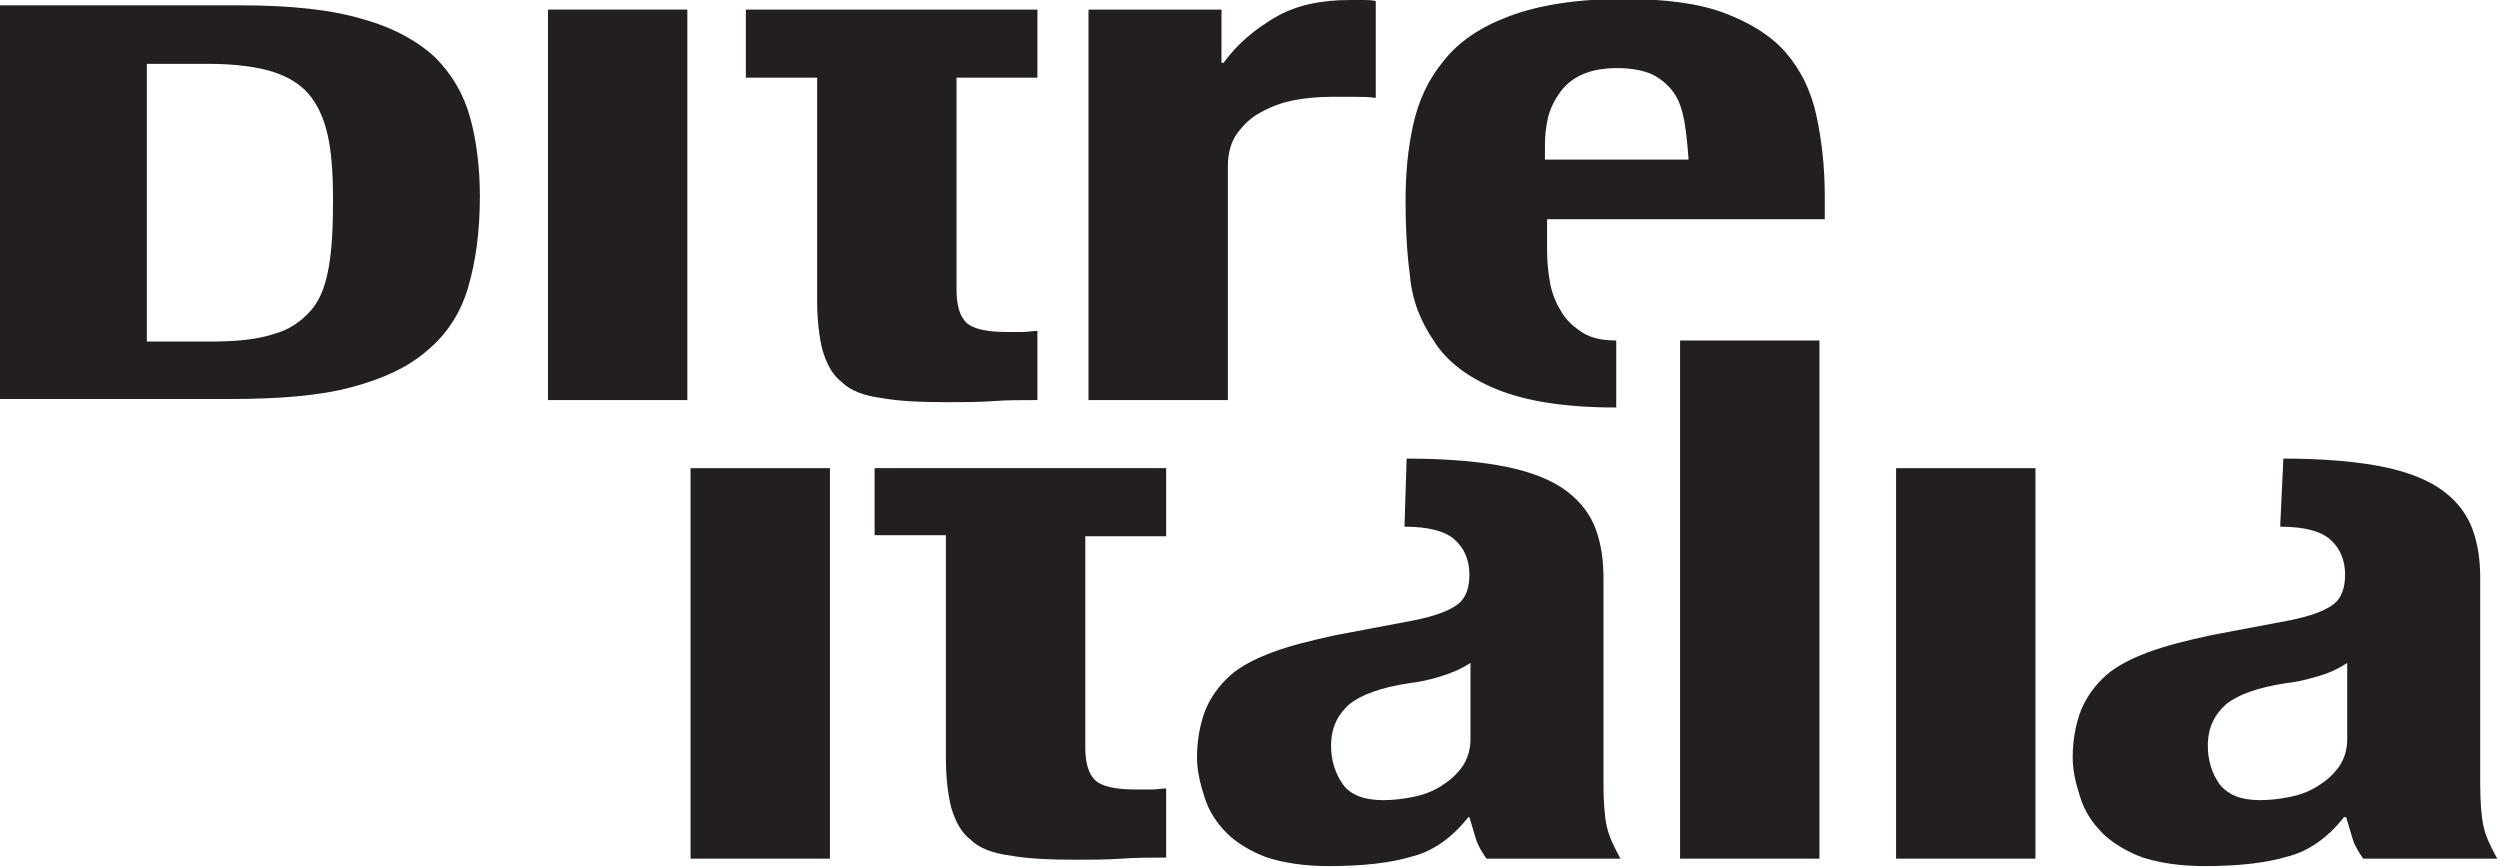
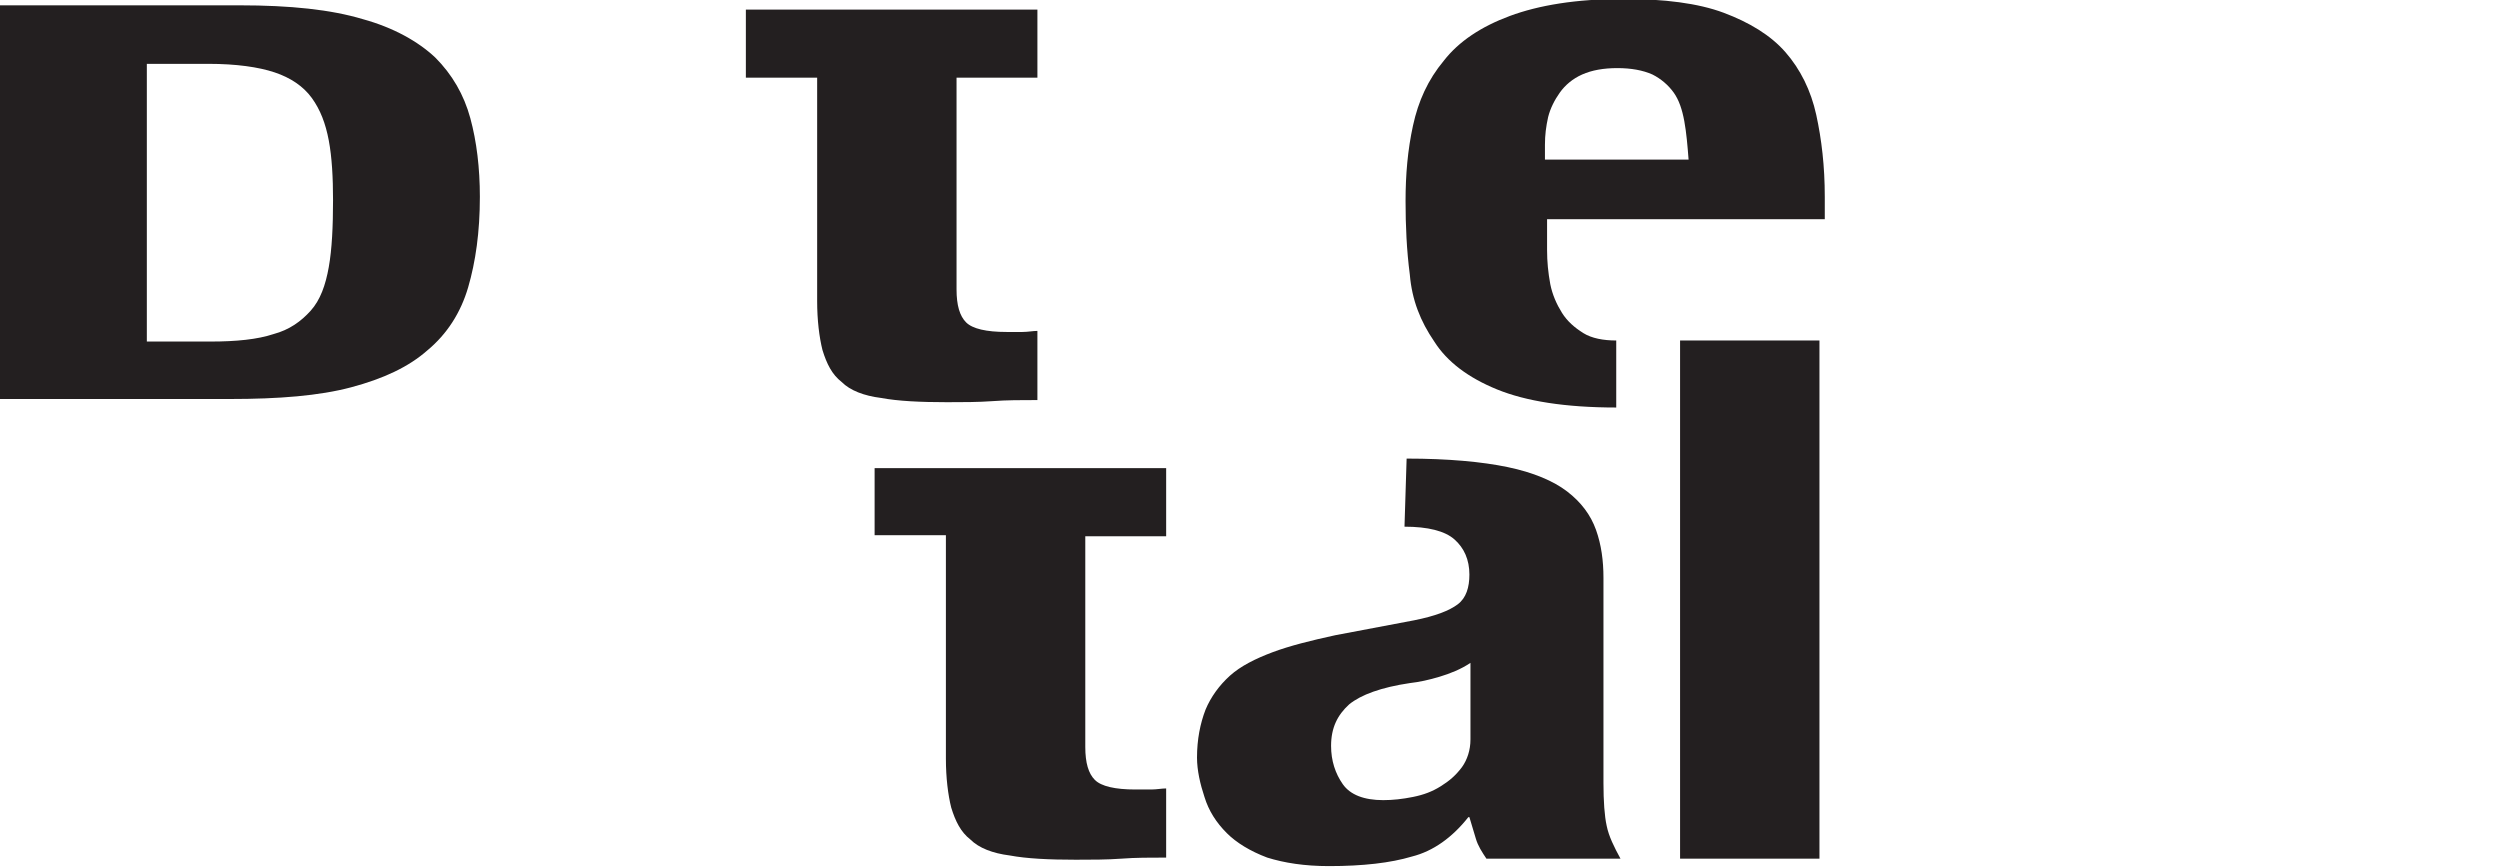
<svg xmlns="http://www.w3.org/2000/svg" width="100%" height="100%" viewBox="0 0 979 340" version="1.1" xml:space="preserve" style="fill-rule:evenodd;clip-rule:evenodd;stroke-linejoin:round;stroke-miterlimit:2;">
  <path d="M93.75,2.083c20,0 35.833,1.667 48.333,5.417c12.084,3.333 21.667,8.75 28.334,15c6.666,6.667 11.25,14.583 13.75,23.75c2.5,9.167 3.75,19.583 3.75,30.833c-0,13.75 -1.667,25.417 -4.584,35.417c-2.916,10 -8.333,18.333 -15.833,24.583c-7.5,6.667 -17.5,11.25 -30,14.584c-12.5,3.333 -28.333,4.583 -47.5,4.583l-90,0l0,-154.167l93.75,0Zm-11.25,131.667c10,0 18.333,-0.833 24.583,-2.917c6.25,-1.666 10.834,-5 14.584,-9.166c3.75,-4.167 5.833,-10 7.083,-17.084c1.25,-7.083 1.667,-15.833 1.667,-26.25c-0,-8.75 -0.417,-16.666 -1.667,-23.333c-1.25,-6.667 -3.333,-12.083 -6.667,-16.667c-3.333,-4.583 -8.333,-7.916 -14.583,-10c-6.25,-2.083 -15,-3.333 -25.833,-3.333l-24.167,0l0,108.75l25,0Z" style="fill:#231f20;fill-rule:nonzero;" />
-   <rect x="214.583" y="3.75" width="54.583" height="152.917" style="fill:#231f20;" />
  <path d="M292.083,3.75l114.167,0l0,26.667l-31.667,-0l0,82.916c0,6.25 1.25,10.417 3.75,12.917c2.5,2.5 7.917,3.75 15.834,3.75l6.25,0c2.083,0 4.166,-0.417 5.833,-0.417l0,27.084c-6.25,-0 -12.083,-0 -17.5,0.416c-5.833,0.417 -11.667,0.417 -17.917,0.417c-10.416,0 -19.166,-0.417 -25.833,-1.667c-6.667,-0.833 -12.083,-2.916 -15.417,-6.25c-3.75,-2.916 -5.833,-7.083 -7.5,-12.5c-1.25,-5 -2.083,-11.666 -2.083,-19.166l0,-87.5l-27.917,-0l0,-26.667Z" style="fill:#231f20;fill-rule:nonzero;" />
-   <path d="M478.333,3.75l0,20.833l0.834,0c5.416,-7.5 12.5,-13.333 20.416,-17.916c7.917,-4.584 17.5,-6.667 29.167,-6.667l5,0c1.667,0 3.333,0 5,0.417l0,37.916c-2.917,-0.416 -5.833,-0.416 -8.75,-0.416l-8.75,-0c-4.583,-0 -9.583,0.416 -14.167,1.25c-4.583,0.833 -9.166,2.5 -12.916,4.583c-4.167,2.083 -7.084,5 -9.584,8.333c-2.5,3.334 -3.75,7.917 -3.75,12.917l0,91.667l-54.583,-0l0,-152.917l52.083,0Z" style="fill:#231f20;fill-rule:nonzero;" />
  <path d="M632.917,159.583c-20,0 -35.417,-2.5 -46.667,-7.083c-11.25,-4.583 -19.583,-10.833 -24.583,-18.75c-5.417,-7.917 -8.75,-16.25 -9.584,-26.25c-1.25,-9.583 -1.666,-19.167 -1.666,-28.75c-0,-10.417 0.833,-20 2.916,-29.583c2.084,-9.584 5.834,-17.917 12.084,-25.417c5.833,-7.5 14.583,-13.333 25.833,-17.5c11.25,-4.167 25.833,-6.667 44.583,-6.667c15.834,0 29.167,1.667 39.167,5.417c10,3.75 18.333,8.75 24.167,15.417c5.833,6.666 10,15 12.083,24.583c2.083,9.583 3.333,20 3.333,32.083l0,8.75l-108.75,0l0,12.084c0,4.583 0.417,8.75 1.25,13.333c0.834,4.167 2.5,7.917 4.584,11.25c2.083,3.333 5,5.833 8.333,7.917c3.333,2.083 7.917,2.916 12.917,2.916l-0,26.25Zm26.666,-112.083c-0.833,-4.583 -2.083,-8.333 -4.166,-11.25c-2.084,-2.917 -5,-5.417 -8.334,-7.083c-3.75,-1.667 -8.333,-2.5 -13.75,-2.5c-5.416,-0 -10,0.833 -13.75,2.5c-3.75,1.666 -6.666,4.166 -8.75,7.083c-2.083,2.917 -3.75,6.25 -4.583,9.583c-0.833,3.75 -1.25,7.084 -1.25,10.834l0,5.833l56.25,0c-0.417,-5.417 -0.833,-10.417 -1.667,-15" style="fill:#231f20;fill-rule:nonzero;" />
-   <rect x="270.417" y="183.333" width="54.583" height="152.917" style="fill:#231f20;" />
  <path d="M342.5,183.333l114.167,0l-0,26.667l-31.667,0l0,82.5c0,6.25 1.25,10.417 3.75,12.917c2.5,2.5 7.917,3.75 15.833,3.75l6.25,-0c2.084,-0 4.167,-0.417 5.834,-0.417l-0,27.083c-6.25,0 -12.084,0 -17.5,0.417c-5.834,0.417 -11.667,0.417 -17.917,0.417c-10.417,-0 -19.167,-0.417 -25.833,-1.667c-6.667,-0.833 -12.084,-2.917 -15.417,-6.25c-3.75,-2.917 -5.833,-7.083 -7.5,-12.5c-1.25,-5 -2.083,-11.667 -2.083,-19.167l-0,-87.5l-27.917,0l0,-26.25Z" style="fill:#231f20;fill-rule:nonzero;" />
  <path d="M550.833,179.583c16.25,0 29.584,1.25 39.584,3.334c10,2.083 17.916,5.416 23.333,9.583c5.417,4.167 9.167,9.167 11.25,15c2.083,5.833 2.917,12.083 2.917,18.75l-0,80.417c-0,7.083 0.416,12.916 1.25,16.666c0.833,4.167 2.916,8.334 5.416,12.917l-52.5,0c-1.666,-2.5 -3.333,-5 -4.166,-7.917c-0.834,-2.916 -1.667,-5.416 -2.5,-8.333l-0.417,-0c-6.25,7.917 -13.75,13.333 -22.083,15.417c-8.334,2.5 -19.167,3.75 -32.5,3.75c-9.584,-0 -17.5,-1.25 -24.167,-3.334c-6.667,-2.5 -12.083,-5.833 -15.833,-9.583c-4.167,-4.167 -7.084,-8.75 -8.75,-14.167c-1.667,-5 -2.917,-10.416 -2.917,-15.416c0,-7.084 1.25,-13.334 3.333,-18.75c2.084,-5 5.417,-9.584 9.584,-13.334c4.166,-3.75 10,-6.666 16.666,-9.166c6.667,-2.5 15,-4.584 24.584,-6.667l30.833,-5.833c8.333,-1.667 13.75,-3.75 17.083,-6.25c3.334,-2.5 4.584,-6.667 4.584,-11.667c-0,-5.833 -2.084,-10.417 -5.834,-13.75c-3.75,-3.333 -10.416,-5 -19.583,-5l0.833,-26.667Zm12.917,85.417c-4.167,1.25 -7.917,2.083 -11.667,2.5c-11.25,1.667 -19.166,4.583 -23.75,8.333c-4.583,4.167 -7.083,9.167 -7.083,16.25c0,5.834 1.667,10.834 4.583,15c2.917,4.167 8.334,6.25 15.834,6.25c3.75,0 7.5,-0.416 11.666,-1.25c4.167,-0.833 7.5,-2.083 10.834,-4.166c3.333,-2.084 5.833,-4.167 8.333,-7.5c2.083,-2.917 3.333,-6.667 3.333,-10.834l0,-30c-3.75,2.5 -7.916,4.167 -12.083,5.417" style="fill:#231f20;fill-rule:nonzero;" />
  <rect x="657.917" y="133.333" width="54.583" height="202.917" style="fill:#231f20;" />
-   <rect x="742.5" y="183.333" width="54.583" height="152.917" style="fill:#231f20;" />
-   <path d="M894.167,179.583c16.25,0 29.583,1.25 39.583,3.334c10,2.083 17.917,5.416 23.333,9.583c5.417,4.167 9.167,9.167 11.25,15c2.084,5.833 2.917,12.083 2.917,18.75l-0,80.417c-0,7.083 0.417,12.916 1.25,16.666c0.833,4.167 2.917,8.334 5.417,12.917l-52.5,0c-1.667,-2.5 -3.334,-5 -4.167,-7.917c-0.833,-2.916 -1.667,-5.416 -2.5,-8.333l-0.833,-0c-6.25,7.917 -13.75,13.333 -22.084,15.417c-8.333,2.5 -19.166,3.75 -32.5,3.75c-9.583,-0 -17.5,-1.25 -24.166,-3.334c-6.667,-2.5 -12.084,-5.833 -15.834,-9.583c-4.166,-4.167 -7.083,-8.75 -8.75,-14.167c-1.666,-5 -2.916,-10.416 -2.916,-15.416c-0,-7.084 1.25,-13.334 3.333,-18.75c2.083,-5 5.417,-9.584 9.583,-13.334c4.167,-3.75 10,-6.666 16.667,-9.166c6.667,-2.5 15,-4.584 24.583,-6.667l30.834,-5.833c8.333,-1.667 13.75,-3.75 17.083,-6.25c3.333,-2.5 4.583,-6.667 4.583,-11.667c0,-5.833 -2.083,-10.417 -5.833,-13.75c-3.75,-3.333 -10.417,-5 -19.583,-5l1.25,-26.667Zm12.916,85.417c-4.166,1.25 -7.916,2.083 -11.666,2.5c-11.25,1.667 -19.167,4.583 -23.75,8.333c-4.584,4.167 -7.084,9.167 -7.084,16.25c0,5.834 1.667,10.834 4.584,15c3.333,4.167 8.333,6.25 15.833,6.25c3.75,0 7.5,-0.416 11.667,-1.25c4.166,-0.833 7.5,-2.083 10.833,-4.166c3.333,-2.084 5.833,-4.167 8.333,-7.5c2.084,-2.917 3.334,-6.667 3.334,-10.834l-0,-30c-3.75,2.5 -7.5,4.167 -12.084,5.417" style="fill:#231f20;fill-rule:nonzero;" />
</svg>